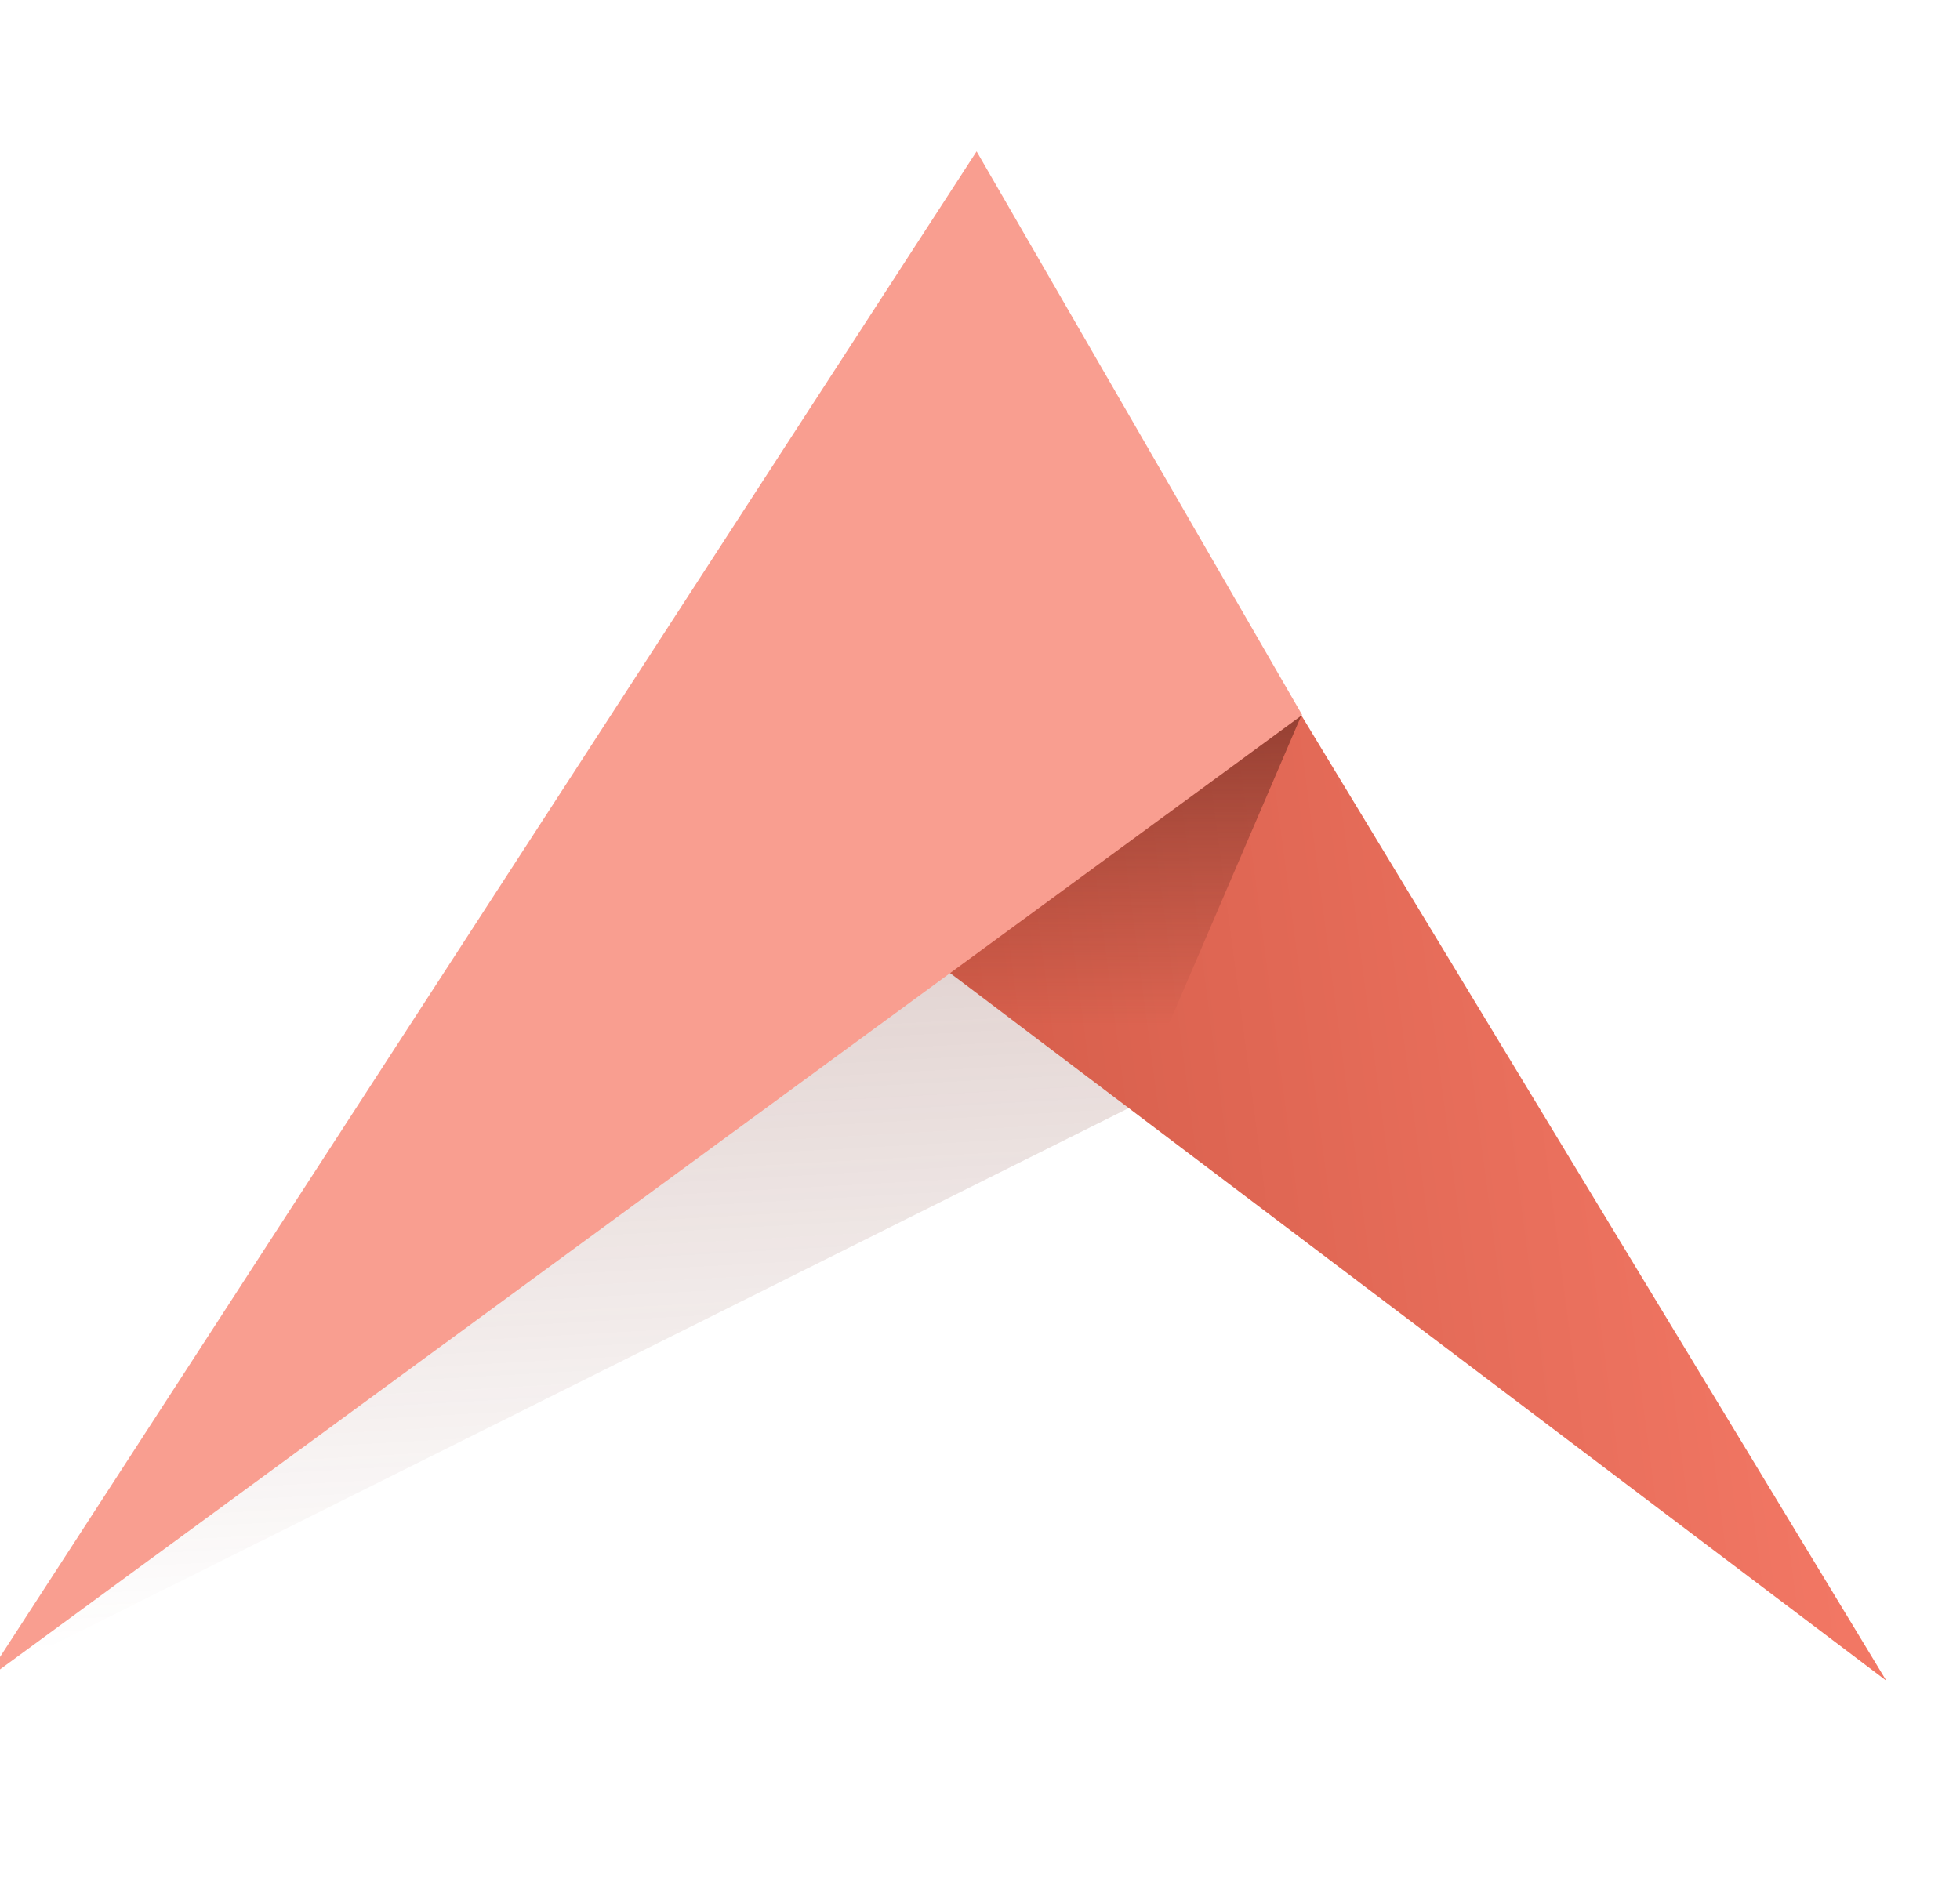
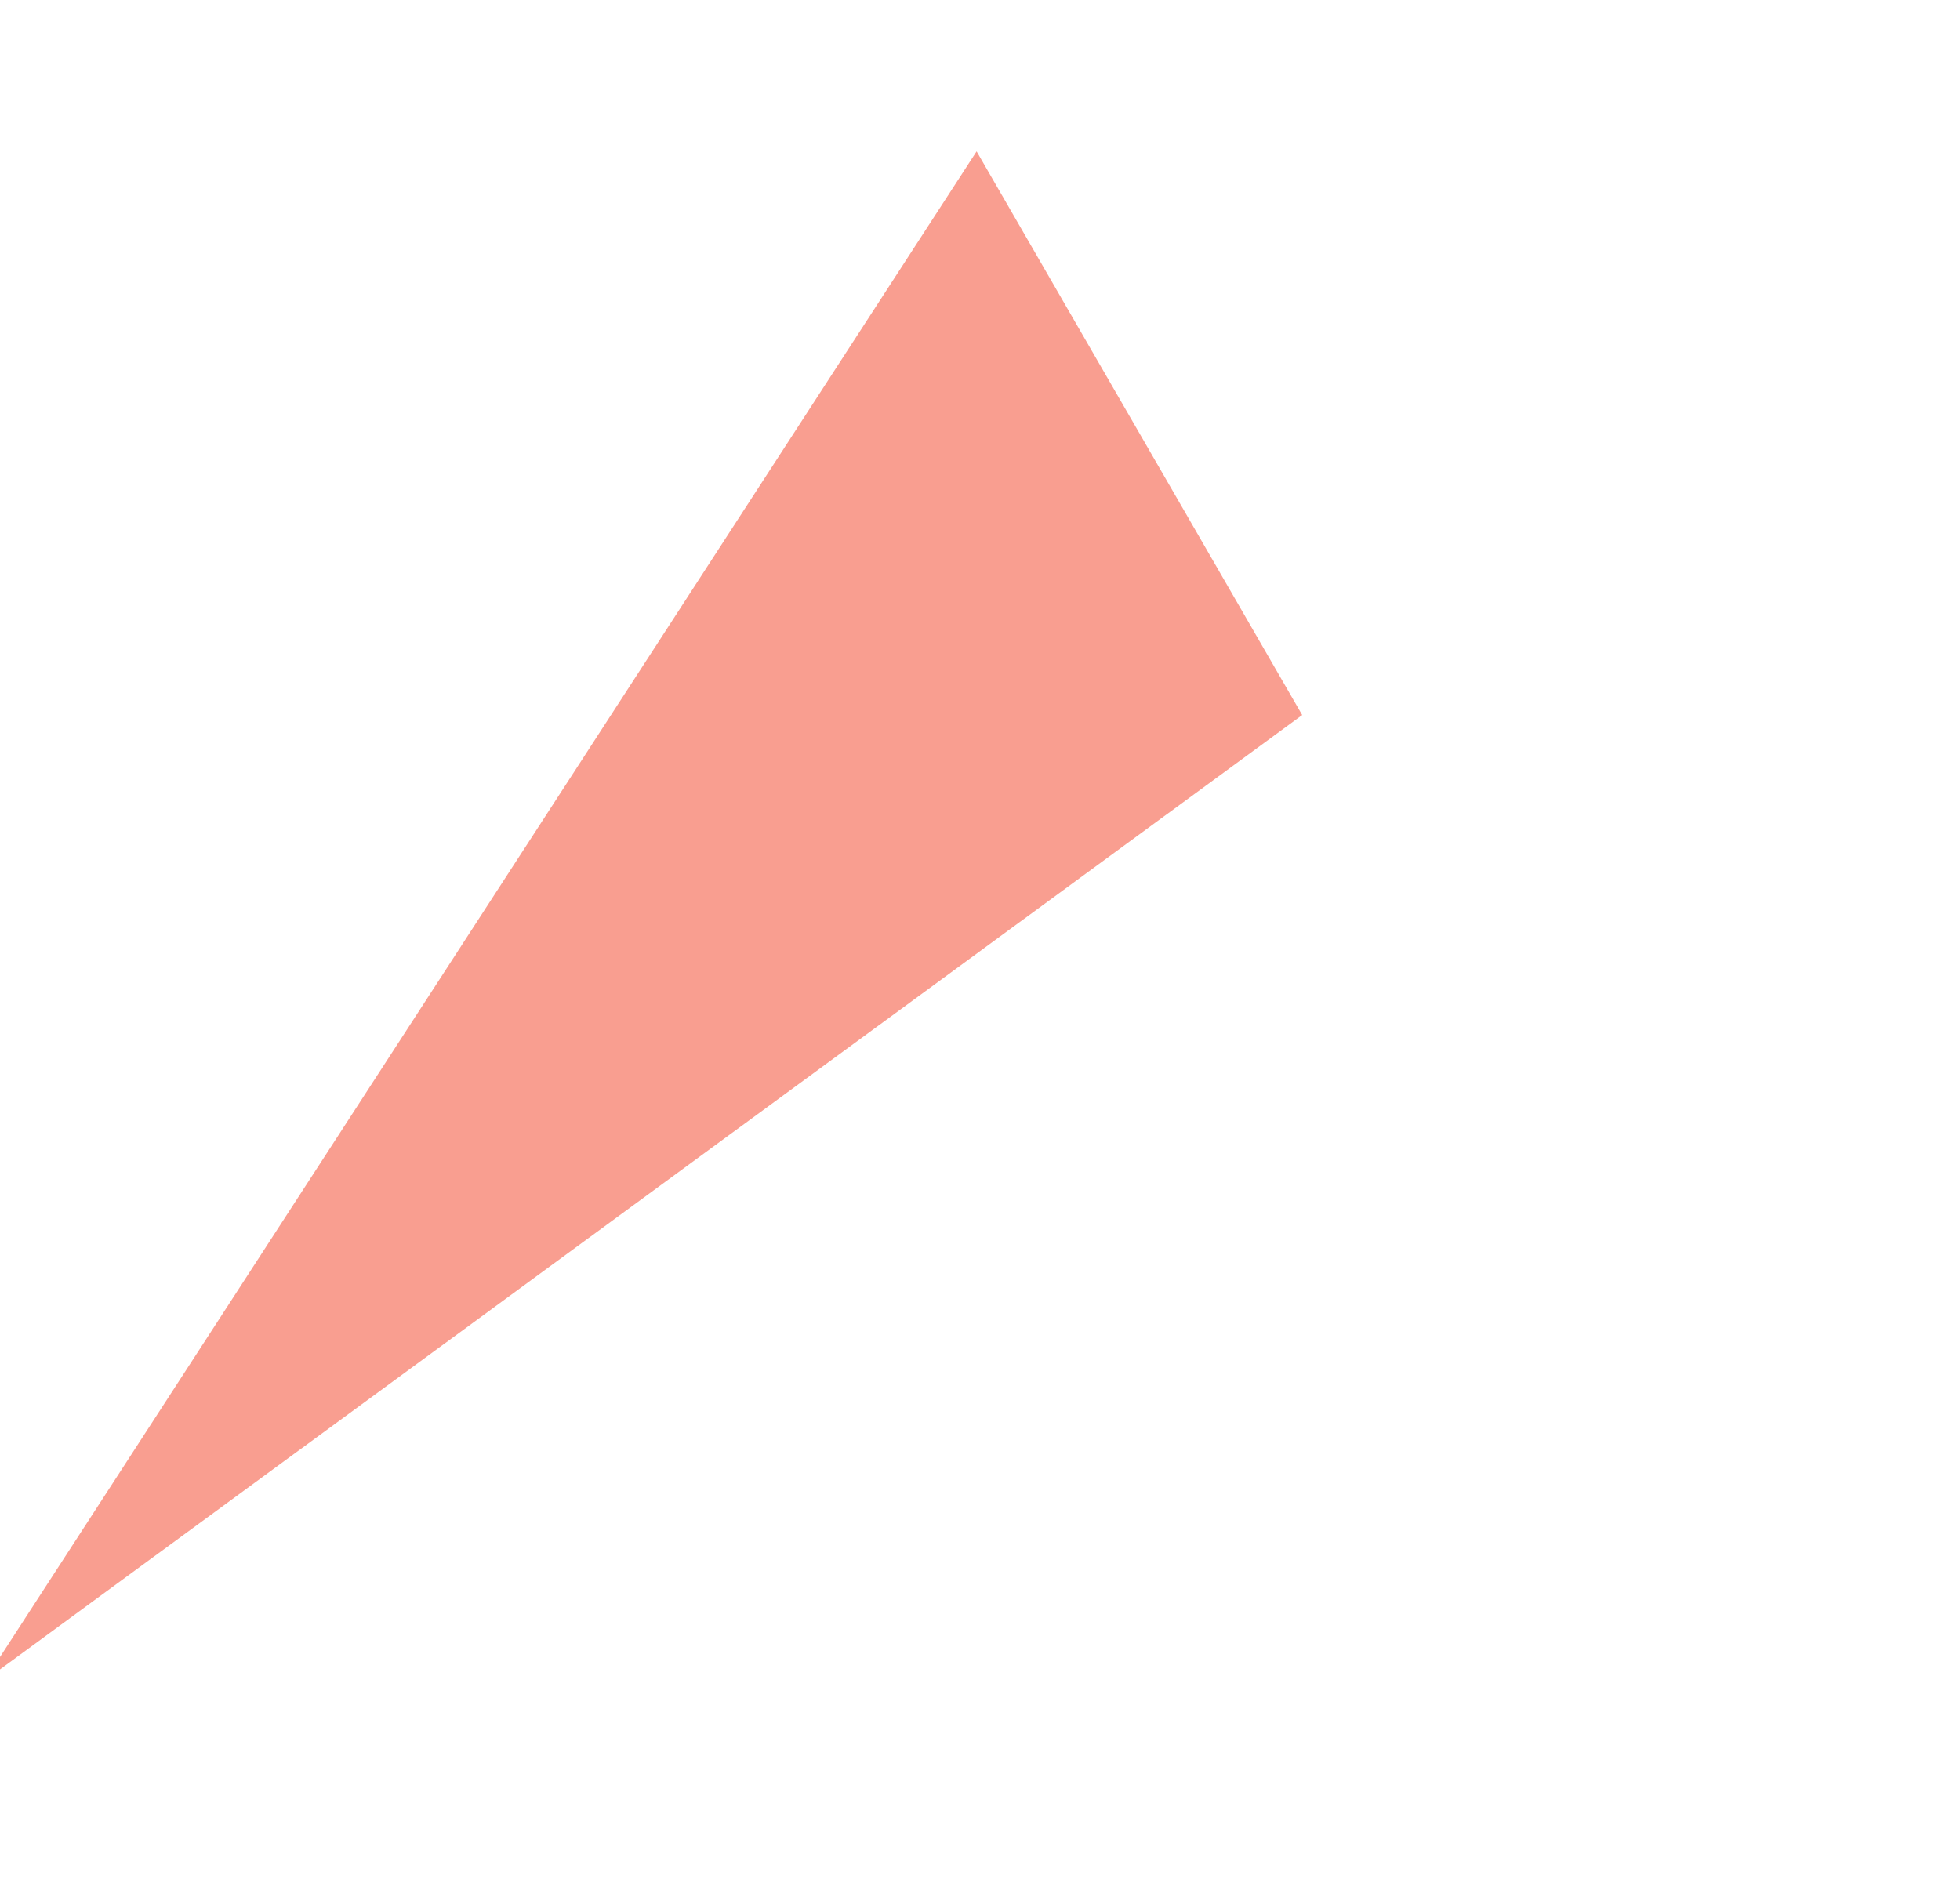
<svg xmlns="http://www.w3.org/2000/svg" width="56" height="54" viewBox="0 0 56 54" fill="none">
-   <path d="M15.502 33.565L25.658 26.58C26.703 26.334 28.741 24.401 29.93 27.813L34.202 30.689L-0.535 48.026L15.502 33.565Z" fill="url(#paint0_linear_362_56430)" />
-   <path d="M53.895 48.025L18.629 21.367L22.403 14.813C25.698 14.68 30.597 14.67 33.766 14.803L53.895 48.025Z" fill="url(#paint1_linear_362_56430)" />
-   <path d="M37.186 20.434L29.74 19.017C27.055 16.316 27.3 15.577 24.614 18.278L23.475 25.18L32.398 31.589L37.186 20.434Z" fill="url(#paint2_linear_362_56430)" />
  <path d="M-0.438 48.024L37.206 20.432L27.903 4.325L-0.438 48.024Z" fill="url(#paint3_linear_362_56430)" />
  <defs>
    <linearGradient id="paint0_linear_362_56430" x1="20.941" y1="26.51" x2="22.024" y2="46.025" gradientUnits="userSpaceOnUse">
      <stop stop-color="#742E23" stop-opacity="0.22" />
      <stop offset="1" stop-color="#742E23" stop-opacity="0" />
    </linearGradient>
    <linearGradient id="paint1_linear_362_56430" x1="51.163" y1="27.319" x2="19.881" y2="31.451" gradientUnits="userSpaceOnUse">
      <stop stop-color="#F37865" />
      <stop offset="1" stop-color="#CC5542" />
    </linearGradient>
    <linearGradient id="paint2_linear_362_56430" x1="27.918" y1="16.584" x2="27.918" y2="29.311" gradientUnits="userSpaceOnUse">
      <stop stop-color="#742E23" />
      <stop offset="1" stop-color="#742E23" stop-opacity="0" />
    </linearGradient>
    <linearGradient id="paint3_linear_362_56430" x1="27.726" y1="26.131" x2="-3.968" y2="39.905" gradientUnits="userSpaceOnUse">
      <stop stop-color="#F99E90" />
      <stop offset="1" stop-color="#F99E90" />
    </linearGradient>
  </defs>
</svg>